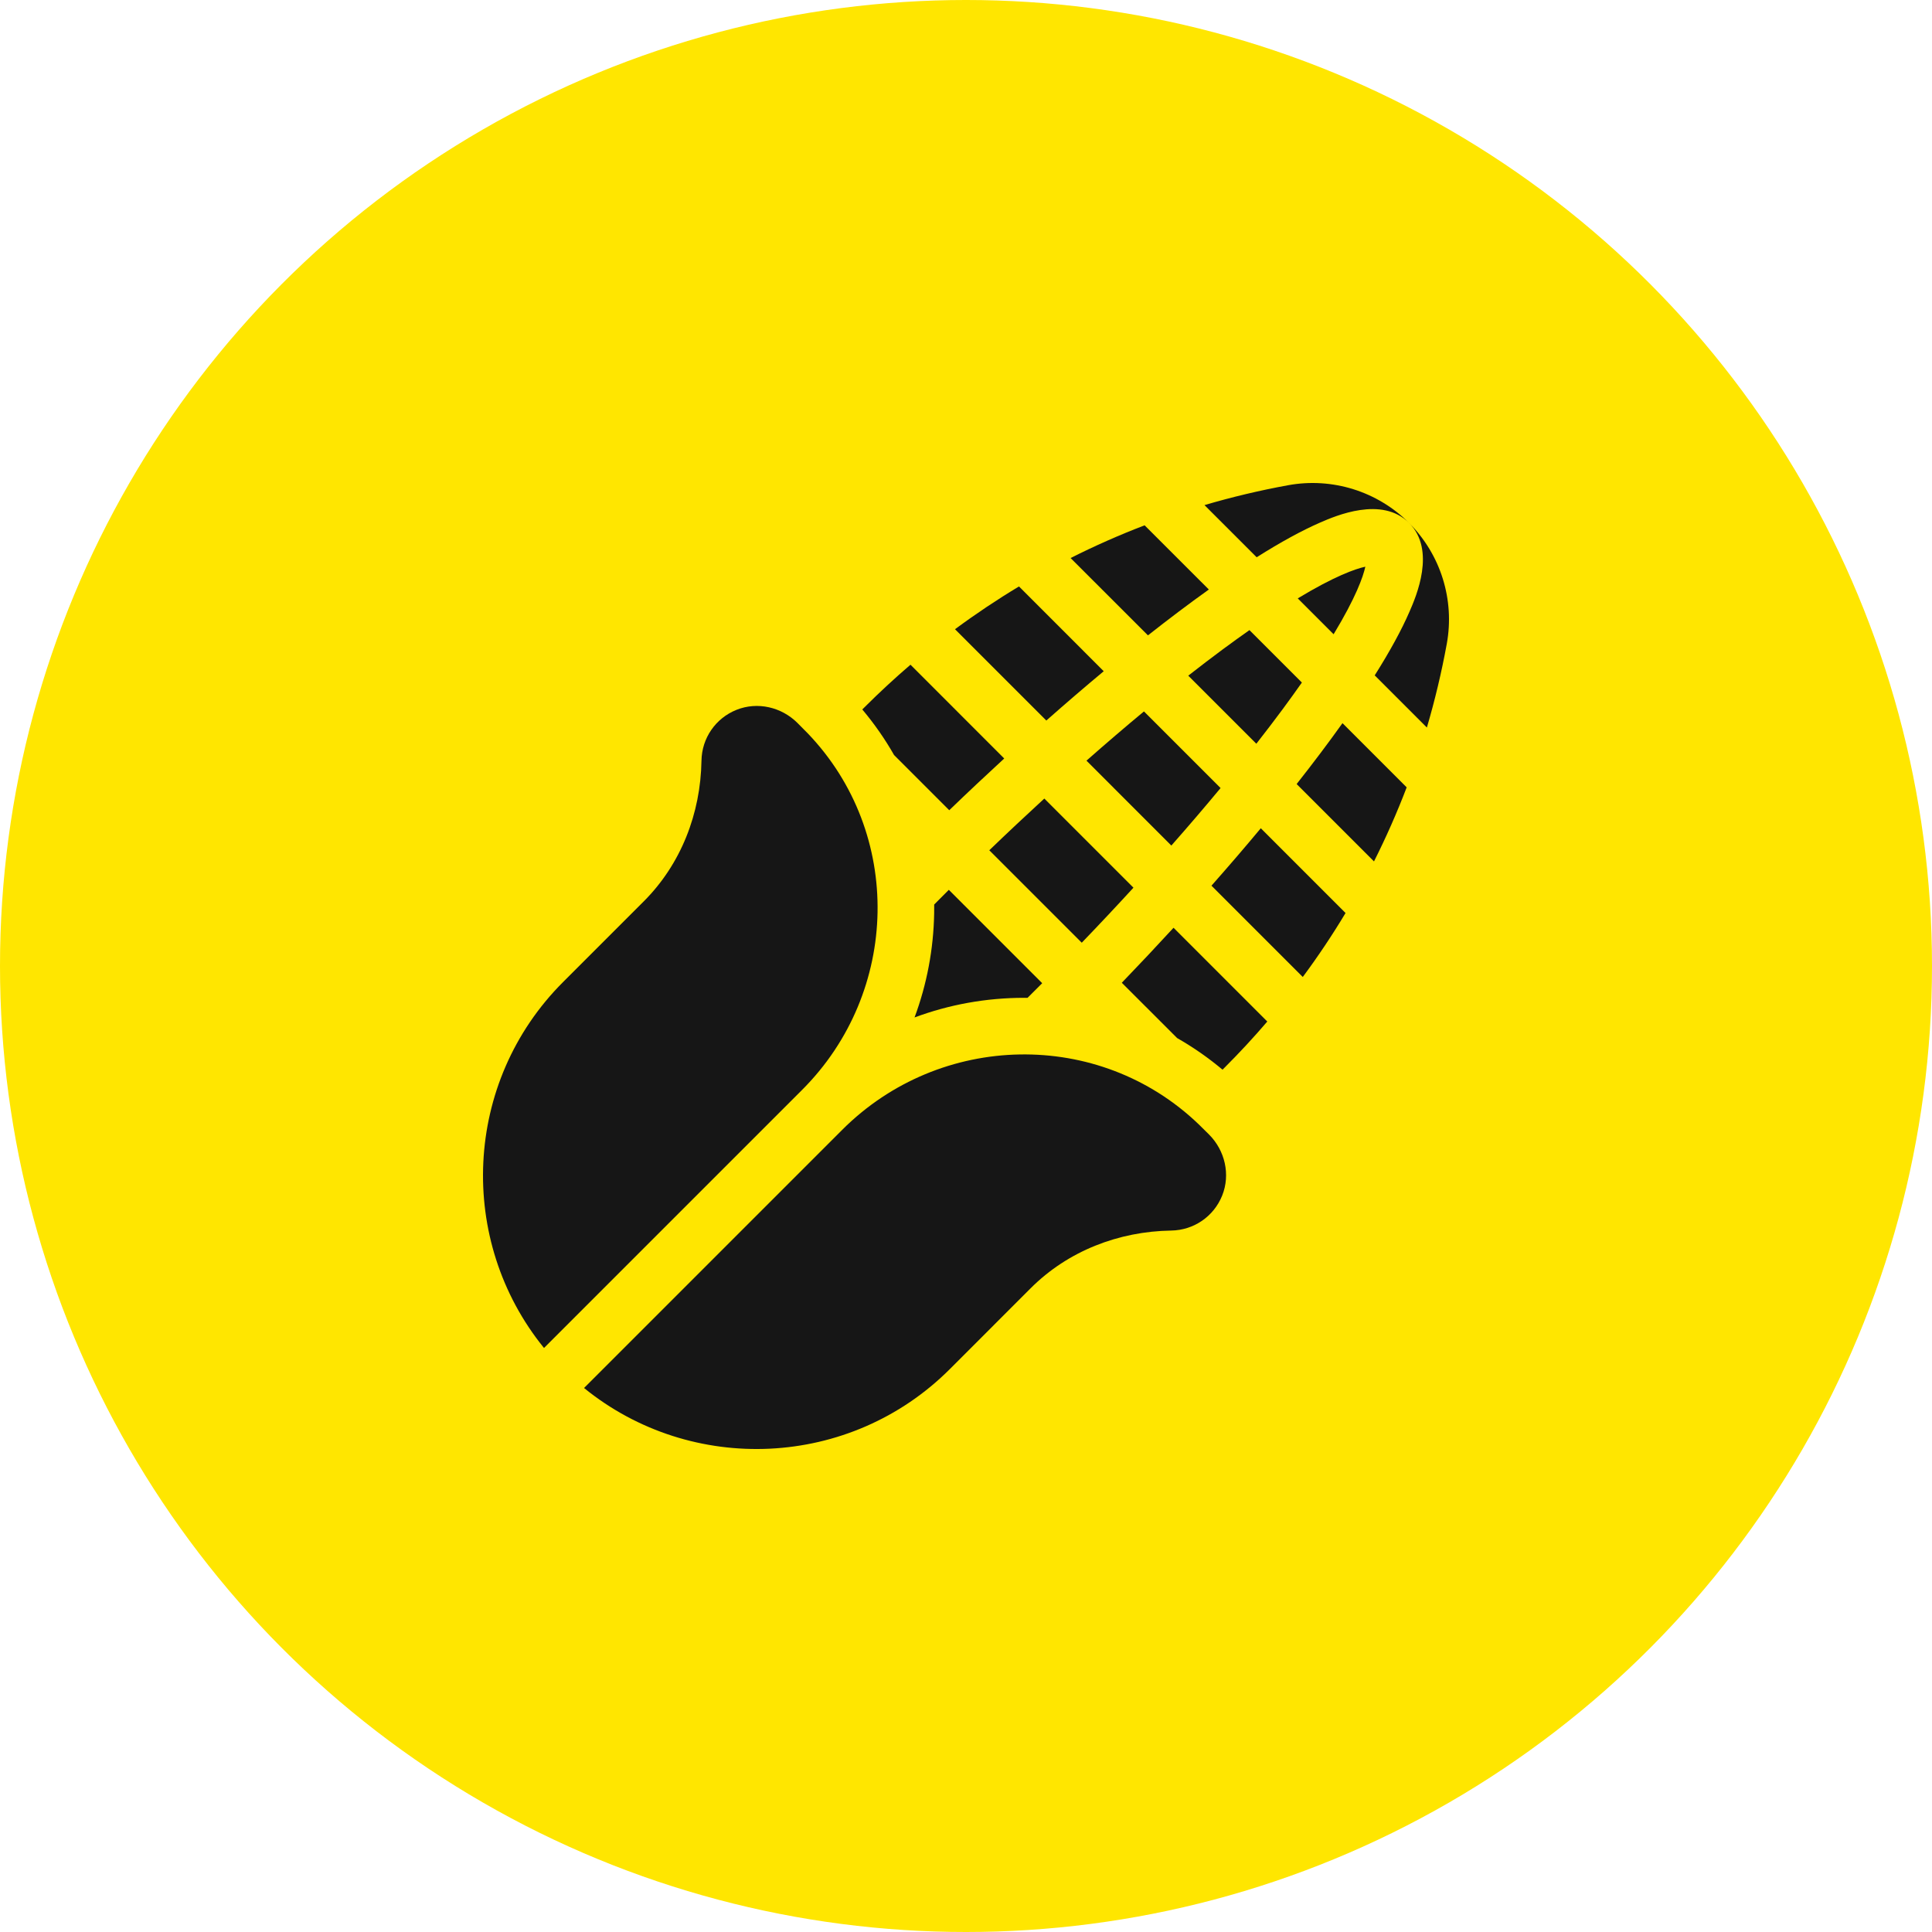
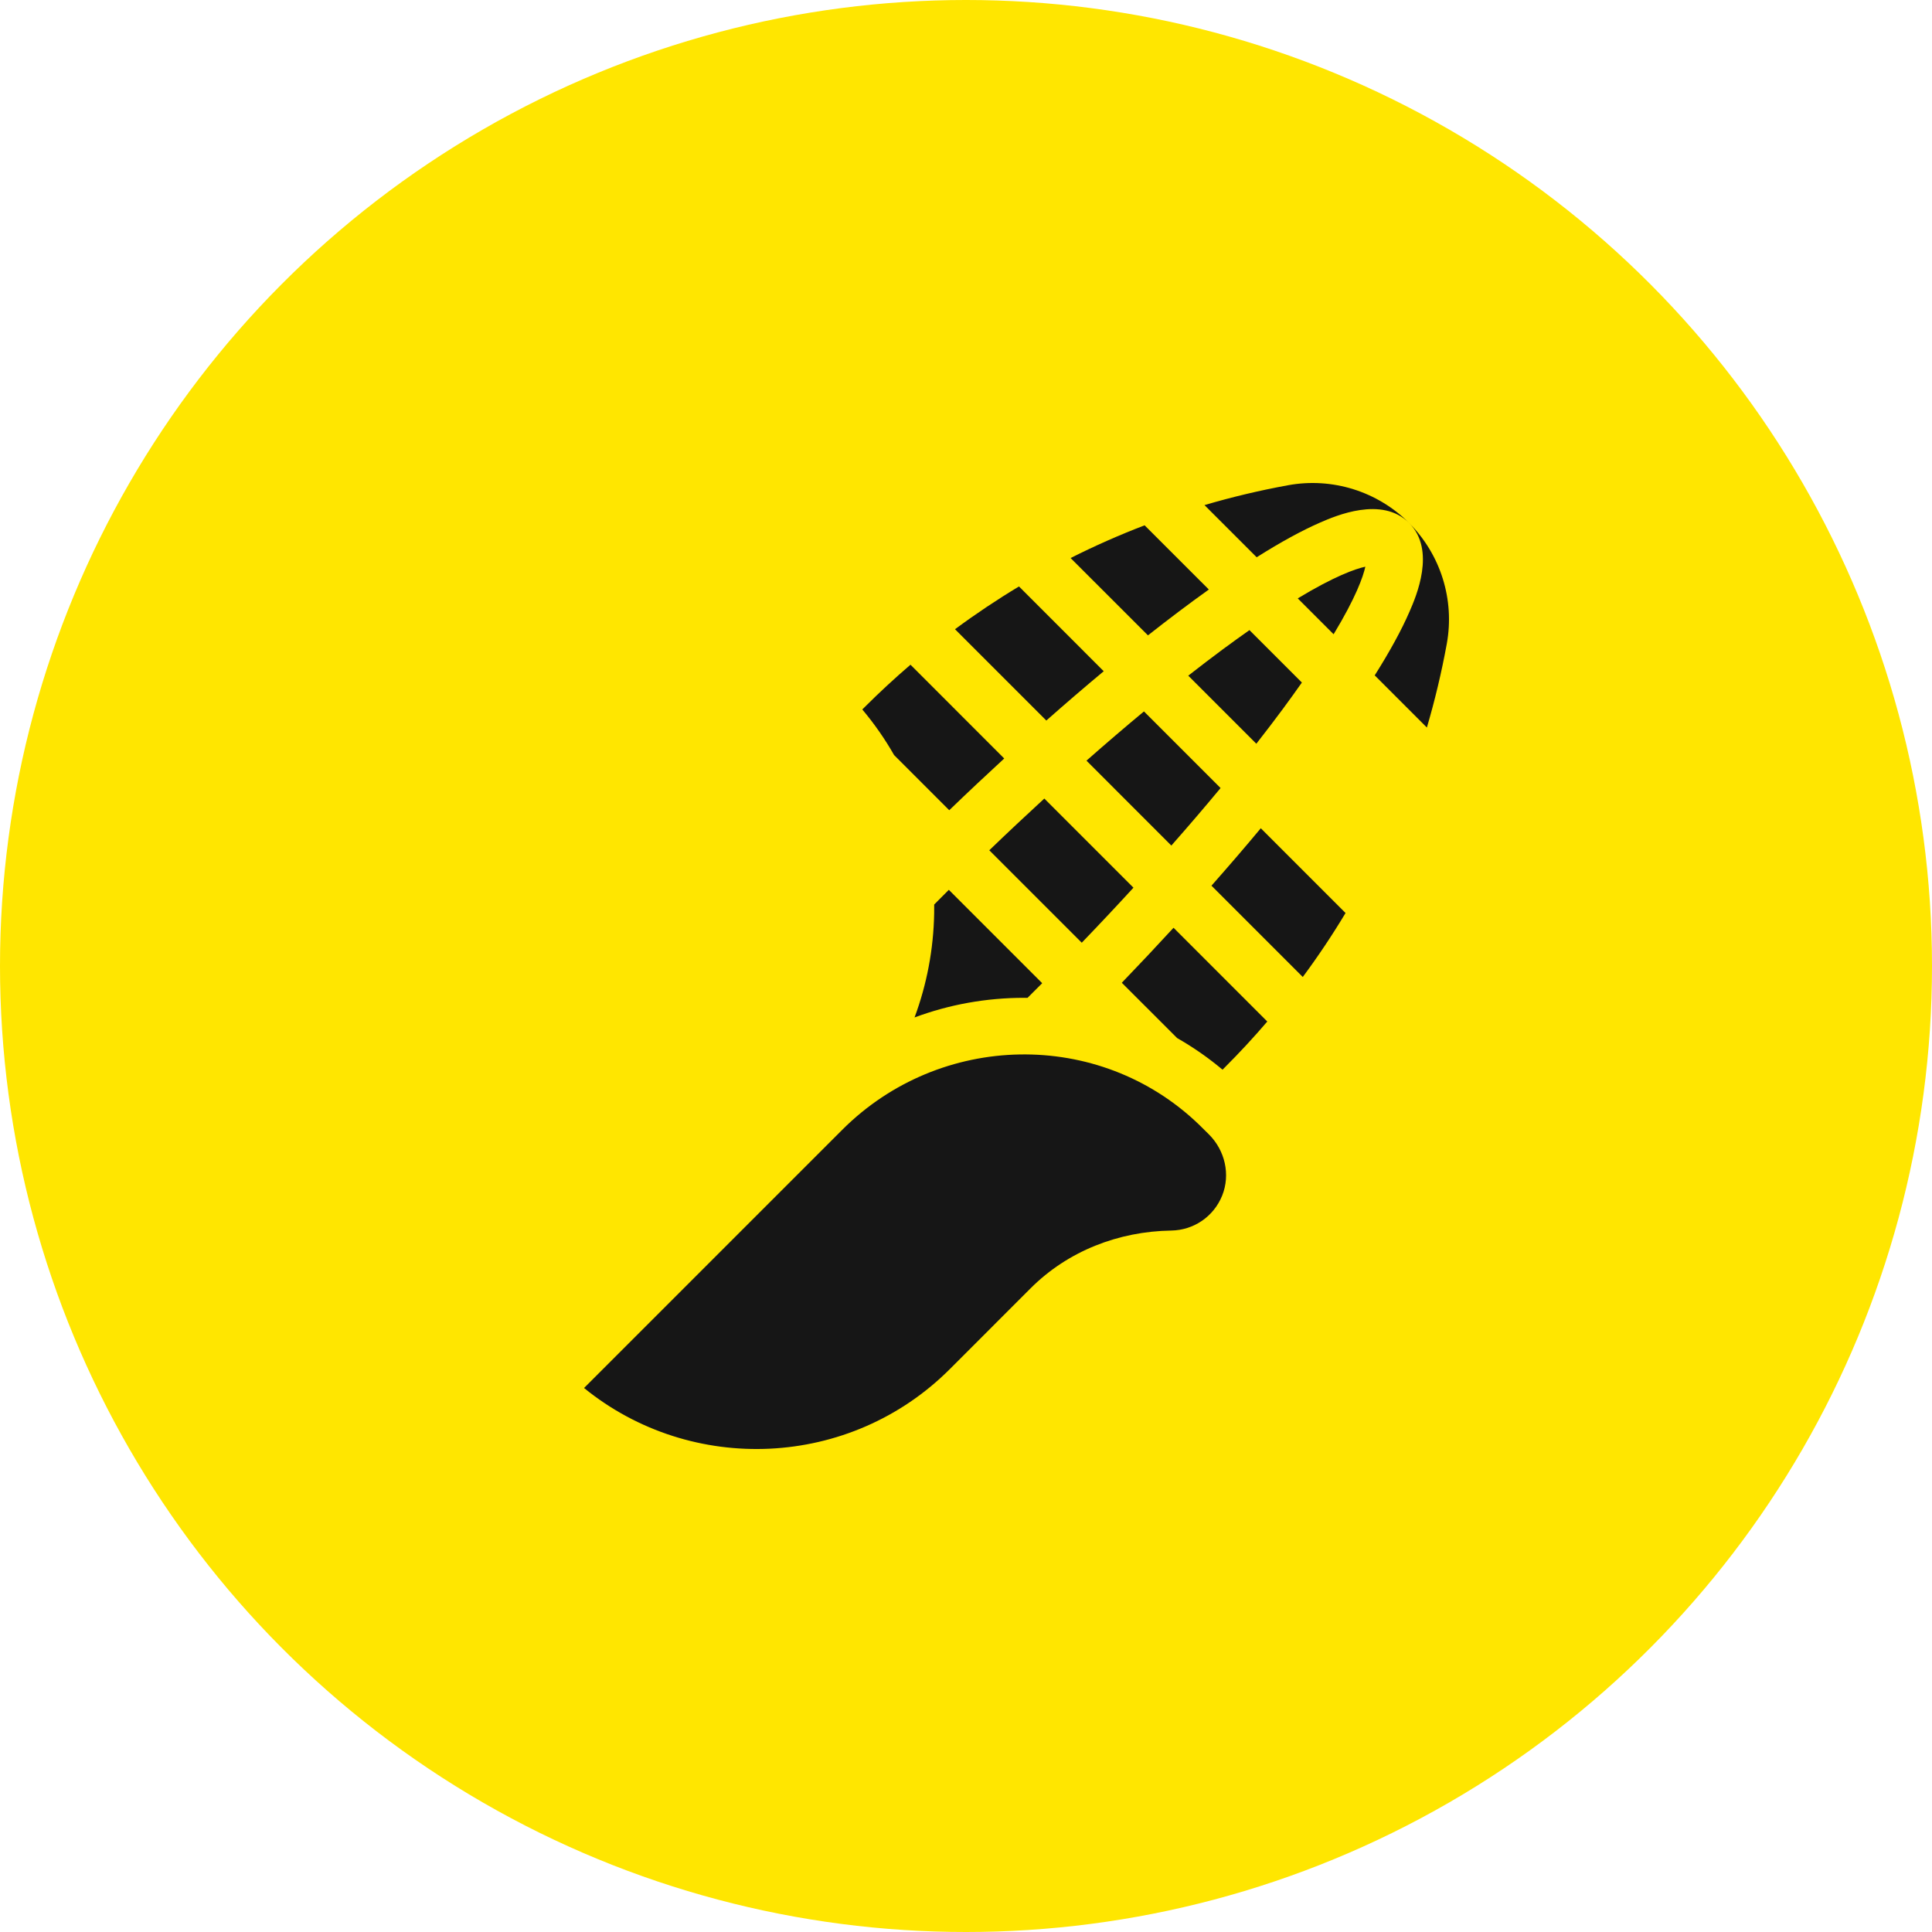
<svg xmlns="http://www.w3.org/2000/svg" width="73" height="73" viewBox="0 0 73 73" fill="none">
  <circle cx="36.5" cy="36.5" r="36.5" fill="#FFE600" />
  <path d="M48.677 18.333C47.603 18.529 46.547 18.78 45.511 19.085L47.482 21.056C48.389 20.484 49.195 20.043 49.889 19.741C50.464 19.492 52.214 18.731 53.241 19.759C52.046 18.564 50.34 18.031 48.677 18.333Z" fill="#161616" />
  <path d="M53.241 19.759C54.269 20.787 53.508 22.536 53.258 23.111C52.957 23.805 52.516 24.611 51.943 25.519L53.914 27.49C54.219 26.453 54.471 25.397 54.667 24.323C54.969 22.66 54.436 20.954 53.241 19.759Z" fill="#161616" />
  <path d="M46.203 24.535C45.779 24.849 45.343 25.182 44.898 25.53L47.47 28.102C47.818 27.657 48.151 27.221 48.465 26.797C48.728 26.441 48.969 26.106 49.191 25.79L47.21 23.809C46.894 24.031 46.559 24.272 46.203 24.535Z" fill="#161616" />
-   <path d="M50.708 27.348C50.188 28.076 49.614 28.837 48.993 29.625L51.916 32.548C52.374 31.638 52.786 30.705 53.151 29.75L50.725 27.324C50.719 27.332 50.714 27.34 50.708 27.348Z" fill="#161616" />
  <path d="M45.775 33.465L49.225 36.915C49.804 36.134 50.343 35.328 50.841 34.498L47.639 31.295C47.048 32.005 46.426 32.729 45.775 33.465Z" fill="#161616" />
  <path d="M51.589 21.412C51.205 21.497 50.428 21.768 49.035 22.61L50.39 23.965C51.233 22.572 51.504 21.795 51.589 21.412Z" fill="#161616" />
  <path d="M41.704 25.362L38.502 22.159C37.672 22.658 36.866 23.197 36.085 23.775L39.535 27.225C40.271 26.575 40.995 25.952 41.704 25.362Z" fill="#161616" />
  <path d="M45.652 22.292C45.66 22.287 45.668 22.281 45.676 22.275L43.249 19.849C42.295 20.214 41.362 20.626 40.452 21.085L43.375 24.007C44.163 23.386 44.924 22.812 45.652 22.292Z" fill="#161616" />
  <path d="M46.119 29.776L43.224 26.881C42.516 27.469 41.789 28.091 41.052 28.741L44.259 31.949C44.91 31.211 45.531 30.485 46.119 29.776Z" fill="#161616" />
  <path d="M42.827 33.541L39.459 30.173C38.771 30.805 38.076 31.457 37.38 32.127L40.874 35.62C41.543 34.925 42.196 34.23 42.827 33.541Z" fill="#161616" />
  <path d="M45.292 42.481C41.52 38.862 35.519 38.994 31.823 42.69L22.068 52.445C26.124 55.742 32.117 55.503 35.892 51.728L38.945 48.674C40.353 47.266 42.267 46.527 44.258 46.496C45.108 46.482 45.862 45.965 46.18 45.173C46.498 44.379 46.286 43.471 45.682 42.866C45.682 42.866 45.352 42.538 45.292 42.481Z" fill="#161616" />
  <path d="M42.387 37.133L44.476 39.222C45.079 39.566 45.654 39.965 46.193 40.418L46.279 40.331C46.839 39.772 47.374 39.194 47.884 38.598L44.342 35.055C43.71 35.743 43.057 36.437 42.387 37.133Z" fill="#161616" />
  <path d="M35.298 34.177C35.299 34.287 35.299 34.398 35.297 34.509C35.273 35.872 35.019 37.199 34.556 38.444C35.864 37.957 37.262 37.702 38.7 37.702C38.741 37.702 38.782 37.703 38.824 37.704C38.925 37.603 39.295 37.234 39.379 37.15L35.851 33.622C35.767 33.706 35.398 34.076 35.298 34.177Z" fill="#161616" />
  <path d="M35.867 30.614C36.563 29.943 37.257 29.291 37.944 28.659L34.402 25.116C33.806 25.627 33.228 26.162 32.668 26.721L32.582 26.807C33.036 27.348 33.438 27.924 33.782 28.529L35.867 30.614Z" fill="#161616" />
-   <path d="M30.52 27.709C30.463 27.649 30.134 27.319 30.134 27.319C29.53 26.715 28.621 26.503 27.828 26.821C27.035 27.139 26.518 27.893 26.505 28.743C26.473 30.734 25.734 32.648 24.326 34.056L21.273 37.109C17.498 40.884 17.259 46.877 20.555 50.933L30.31 41.178C34.006 37.482 34.139 31.481 30.52 27.709Z" fill="#161616" />
</svg>